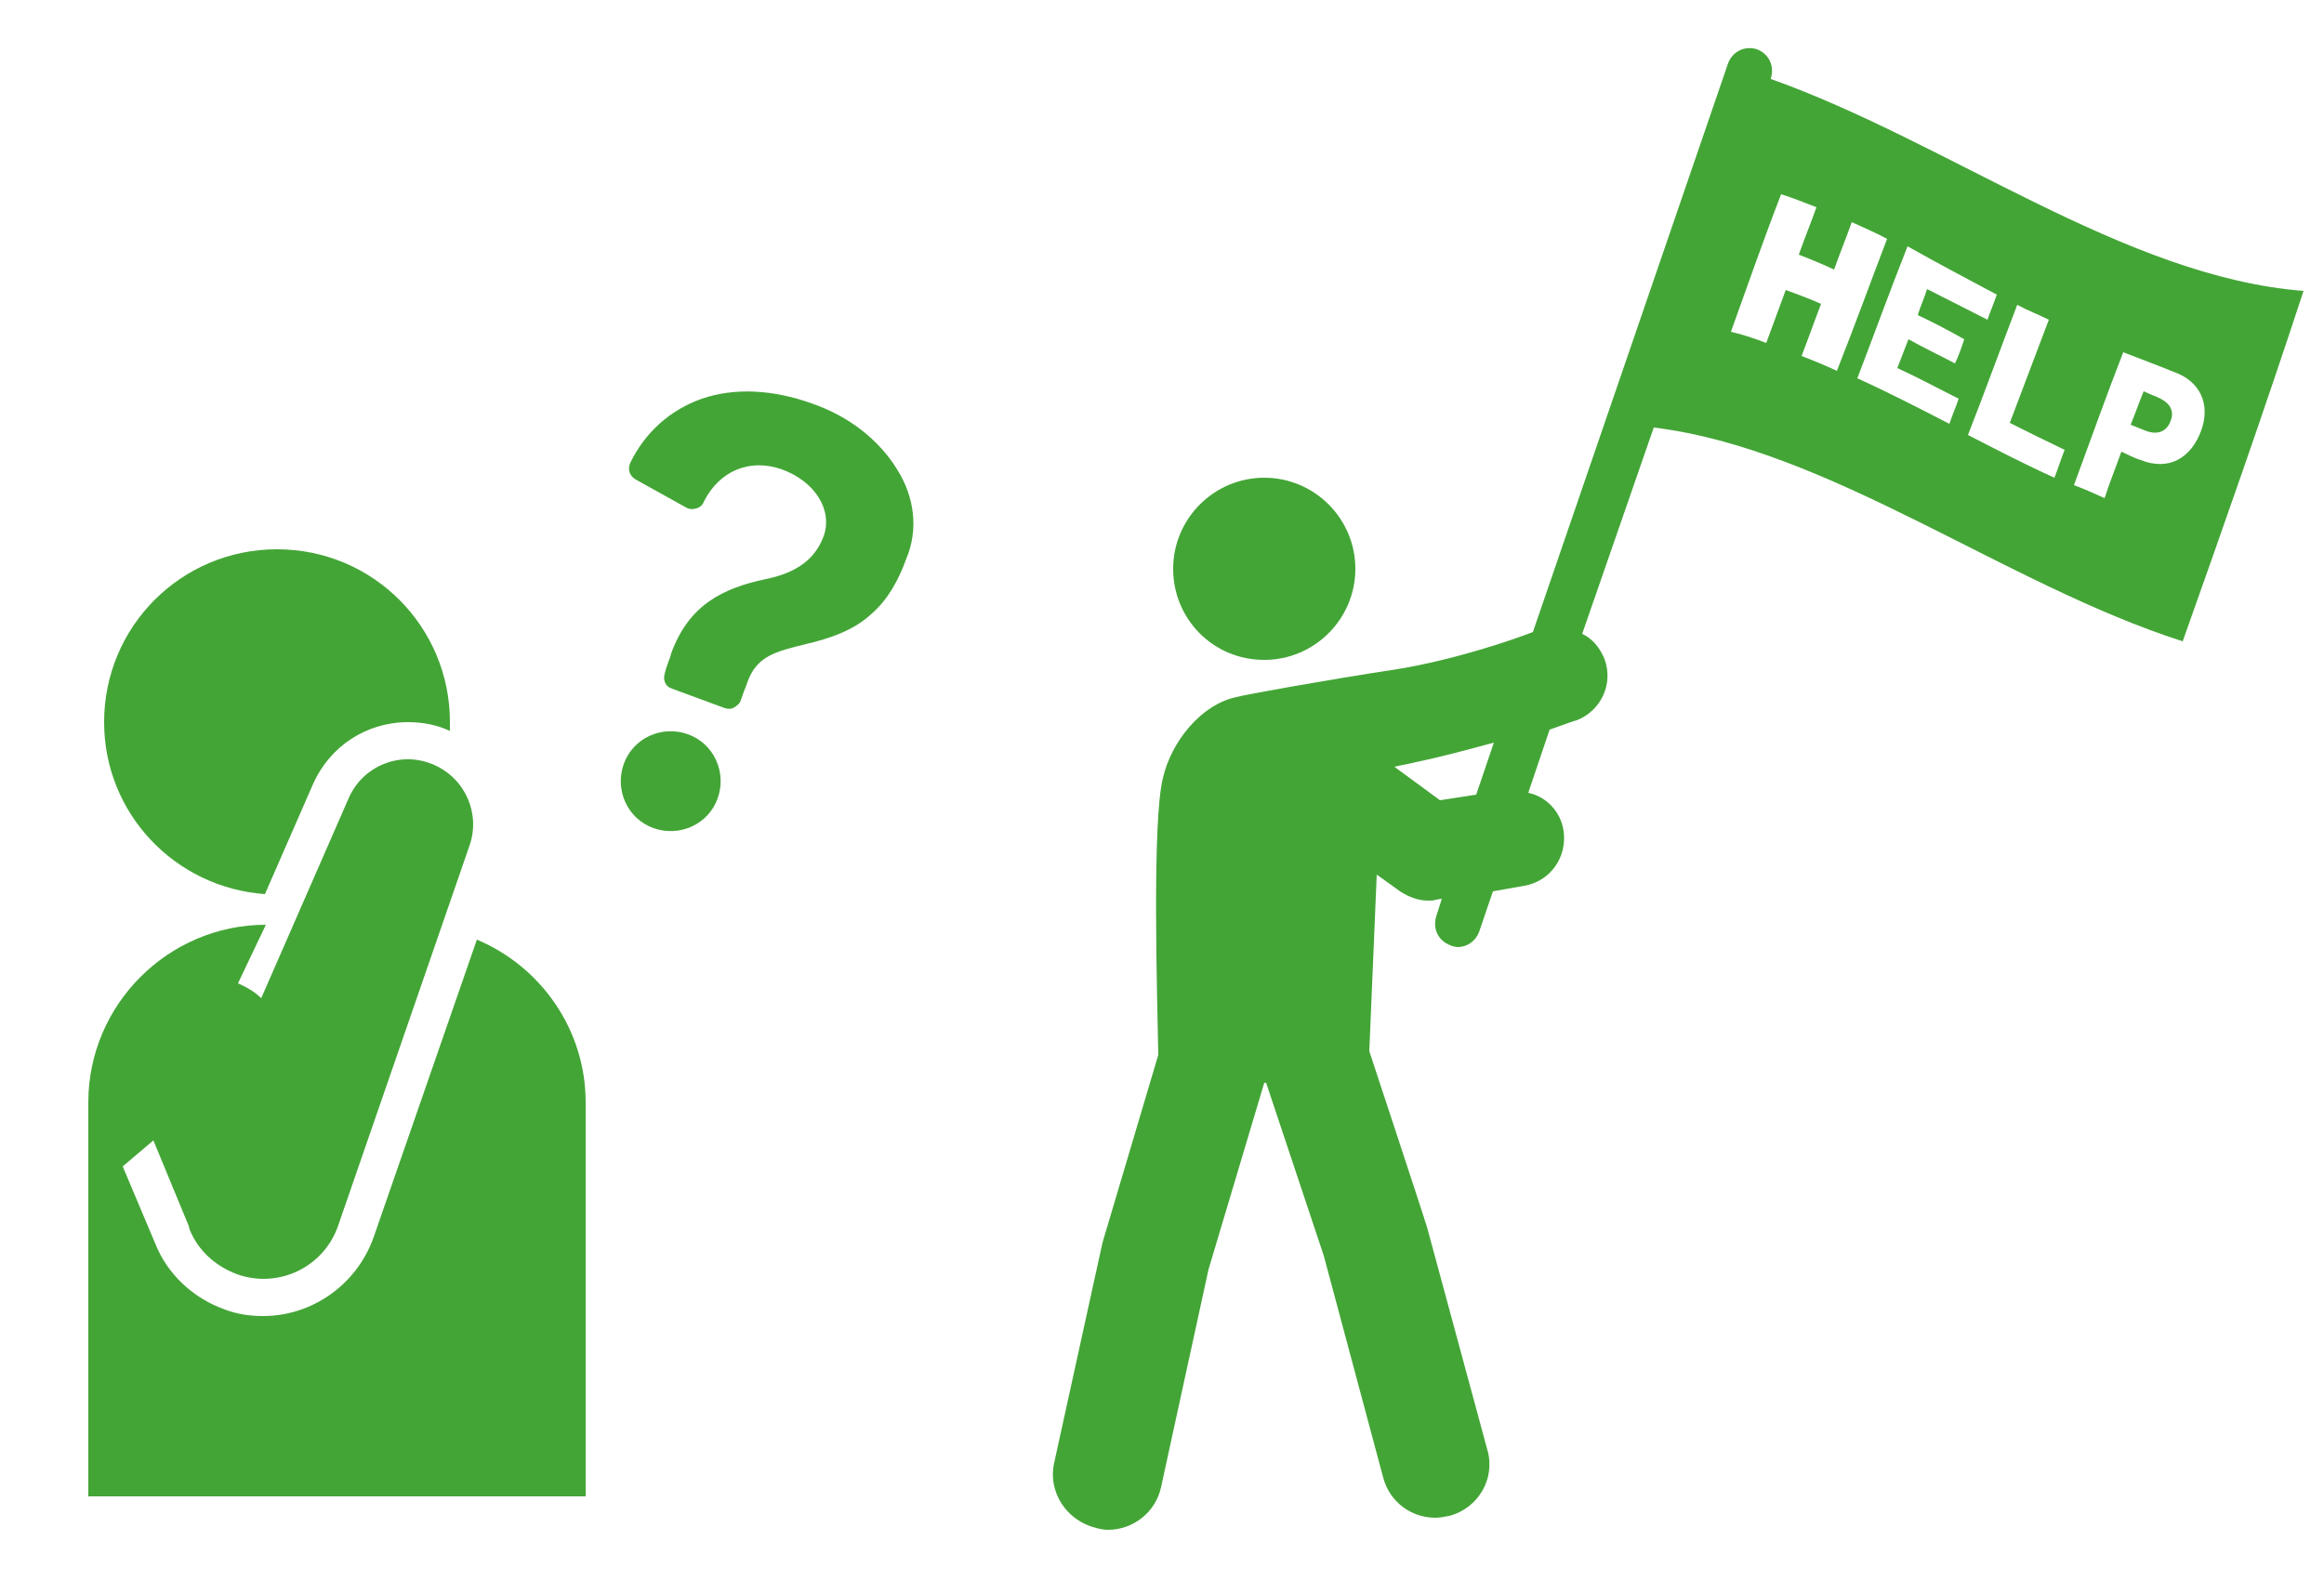
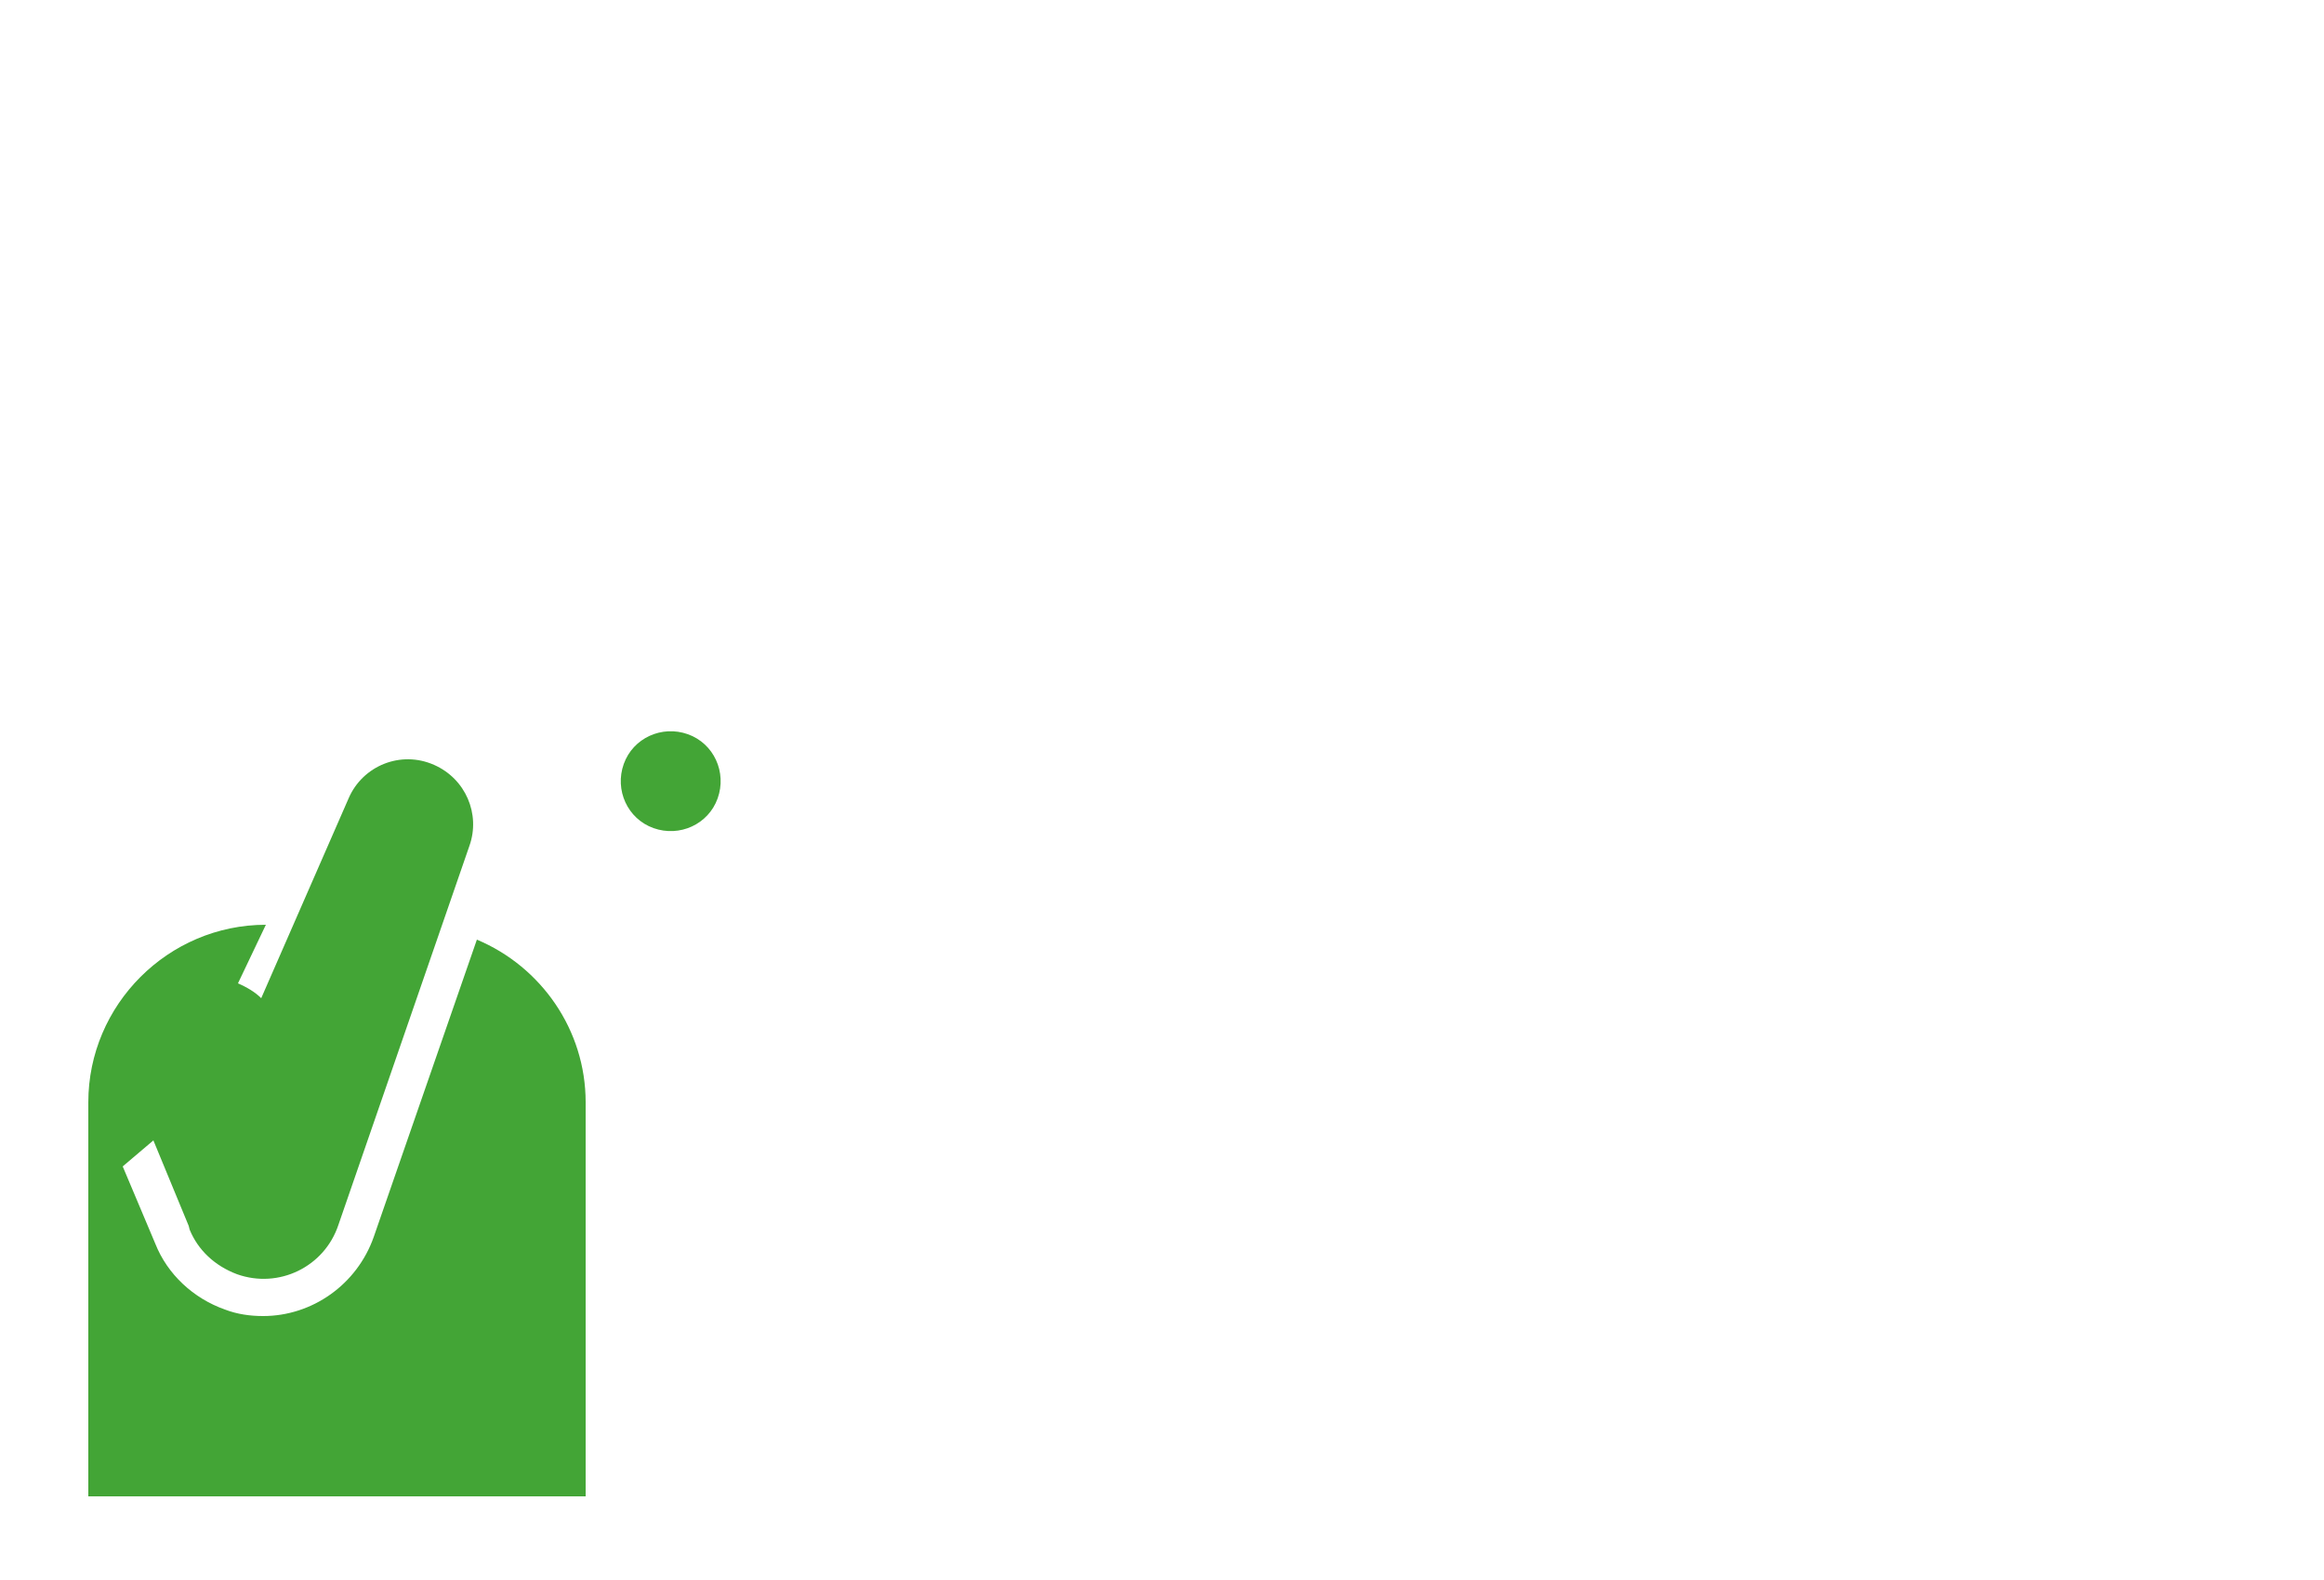
<svg xmlns="http://www.w3.org/2000/svg" version="1.1" id="contents" x="0px" y="0px" viewBox="0 0 250 170" style="enable-background:new 0 0 250 170;" xml:space="preserve">
  <style type="text/css">
	.st0{fill:#43A536;}
</style>
  <g>
-     <path class="st0" d="M232,42.7c-0.5-0.2-1-0.4-1.4-0.6c-0.5,1.2-0.9,2.4-1.4,3.6c0.5,0.2,1,0.4,1.5,0.6c1.2,0.5,2.3,0.3,2.8-1   S233.2,43.2,232,42.7z" />
    <g>
-       <path class="st0" d="M234.8,69c4.3-12.1,8.7-24.6,13-37.7c-19.2-1.5-38.2-16-57.3-22.8V8.4c0.4-1.3-0.2-2.6-1.5-3.1    c-1.3-0.4-2.6,0.2-3.1,1.5l-21,61.2c-2.3,0.9-8.5,3-14.6,4c-7.3,1.1-16.7,2.8-17.3,3c-3.8,0.8-7,4.8-7.9,8.7    c-1.2,4.8-0.6,23.9-0.5,29.8l-6,20.2l-5.2,23.7c-0.7,3.1,1.3,6.2,4.5,7c0.4,0.1,0.8,0.2,1.3,0.2c2.6,0,5.1-1.8,5.7-4.6l5.1-23.4    l6-20.1h0.2l6.2,18.6l6.4,23.9c0.7,2.6,3,4.3,5.6,4.3c0.5,0,1-0.1,1.5-0.2c3.1-0.8,5-4,4.1-7.1l-6.5-24c0-0.1-6.2-18.9-6.2-18.9    l0.8-19l2.5,1.8c0.9,0.6,2,1,3,1c0.3,0,0.6,0,0.9-0.1l0.6-0.1l-0.6,1.9c-0.4,1.3,0.2,2.6,1.5,3.1c0.2,0.1,0.6,0.2,0.8,0.2    c1,0,1.9-0.6,2.3-1.6l1.5-4.4l3.4-0.6c2.8-0.5,4.6-3.1,4.2-5.9c-0.3-2.1-1.9-3.7-3.8-4.1l2.3-6.8c1.7-0.6,2.8-1,2.9-1    c2.6-1,4-3.9,3-6.6c-0.5-1.2-1.3-2.2-2.4-2.7l7.7-22.2C196.8,48.3,215.7,62.9,234.8,69z M228.4,37.9c1.8,0.7,3.7,1.4,5.4,2.1    c2.9,1,4,3.5,3,6.3c-1.1,3-3.5,4.4-6.5,3.2c-0.7-0.2-1.4-0.6-2.1-0.9c-0.6,1.7-1.3,3.4-1.8,5c-1.1-0.5-2.2-1-3.3-1.4    C224.8,47.6,226.5,42.8,228.4,37.9z M220.4,34.4c-1.4,3.7-2.8,7.4-4.2,11.1c2,1,4,2,5.9,2.9c-0.4,1-0.7,2-1.1,3    c-3.1-1.4-6.2-3-9.3-4.6c1.8-4.6,3.5-9.3,5.3-14C218.1,33.4,219.2,33.8,220.4,34.4z M214.8,31.7c-0.3,0.9-0.7,1.8-1,2.7    c-2.2-1.1-4.3-2.2-6.5-3.3c-0.3,1-0.7,1.8-1,2.8c1.7,0.8,3.4,1.7,5,2.6c-0.3,0.9-0.6,1.8-1,2.6c-1.7-0.9-3.4-1.7-5-2.6    c-0.4,1-0.8,2.1-1.2,3.1c2.2,1,4.4,2.2,6.6,3.3c-0.3,0.9-0.7,1.8-1,2.7c-3.3-1.7-6.6-3.4-9.9-4.9c1.8-4.7,3.5-9.4,5.4-14.2    C208.4,28.3,211.6,30,214.8,31.7z M195.4,22.3c-0.6,1.7-1.3,3.4-1.9,5.1c1.3,0.5,2.5,1,3.8,1.6c0.6-1.7,1.3-3.4,1.9-5.1    c1.3,0.6,2.5,1.1,3.8,1.8c-1.8,4.7-3.5,9.4-5.4,14.2c-1.3-0.6-2.5-1.1-3.8-1.6c0.7-1.8,1.4-3.8,2.1-5.6c-1.3-0.6-2.5-1-3.8-1.5    c-0.7,1.9-1.4,3.8-2.1,5.7c-1.3-0.5-2.5-0.9-3.8-1.2c1.8-5,3.5-9.9,5.4-14.8C192.9,21.3,194.1,21.8,195.4,22.3z M158.8,85.5    l-3.9,0.6l-4.9-3.6c0.8-0.2,1.6-0.3,2.3-0.5c2.9-0.6,5.8-1.4,8.4-2.1L158.8,85.5z" />
-       <path class="st0" d="M136,71c5.4,0,9.8-4.4,9.8-9.8s-4.4-9.8-9.8-9.8s-9.8,4.4-9.8,9.8C126.2,66.6,130.5,71,136,71z" />
-     </g>
+       </g>
  </g>
  <g>
    <path class="st0" d="M51.3,101.1l-11.1,32c-1.8,5.1-6.6,8.5-11.9,8.5l0,0c-1.4,0-2.8-0.2-4.1-0.7c-3.4-1.2-6.2-3.8-7.5-7.1   l-3.5-8.3l3.3-2.8l3.8,9.2l0.1,0.4c0.9,2.2,2.7,3.9,5.1,4.8c4.5,1.6,9.4-0.8,10.9-5.3l14.1-40.8c1.2-3.4-0.4-7.2-3.8-8.7   c-3.6-1.6-7.7,0.1-9.2,3.6l-9.4,21.5c-0.7-0.7-1.6-1.2-2.5-1.6l3-6.3l0,0c-10.5,0-19.1,8.6-19.1,19.1v42.4h53.5v-42.4   C63,110.8,58.2,104,51.3,101.1z" />
-     <path class="st0" d="M28.5,96.2l5.2-11.9c1.8-4,5.7-6.6,10.2-6.6c1.6,0,3.1,0.3,4.4,0.9c0.1,0,0.1,0.1,0.1,0.1c0-0.3,0-0.7,0-1   c0-10.3-8.3-18.6-18.6-18.6s-18.6,8.3-18.6,18.6C11.2,87.5,18.8,95.5,28.5,96.2z" />
-     <path class="st0" d="M96.5,50.5c-1.9-3.1-5.1-5.7-9.2-7.1c-4.2-1.5-8.3-1.7-11.8-0.5c-3.4,1.2-6.1,3.6-7.7,6.9   c-0.3,0.7-0.1,1.4,0.6,1.8l5.4,3c0.1,0,0.1,0.1,0.2,0.1c0.3,0.1,0.6,0.1,0.9,0c0.4-0.1,0.7-0.4,0.8-0.7c1.7-3.4,5-4.7,8.4-3.5   c3.6,1.3,5.5,4.4,4.5,7.2c-0.9,2.4-2.8,3.9-6.2,4.6c-4.7,1-8.3,2.8-10.2,8c-0.1,0.5-0.5,1.3-0.7,2.2c-0.2,0.7,0.1,1.4,0.8,1.6   l5.7,2.1c0.4,0.1,0.7,0.1,1-0.1s0.6-0.4,0.7-0.8c0.2-0.6,0.4-1.1,0.6-1.6l0.1-0.3c1-2.8,3-3.3,6.3-4.1l0,0c0.3-0.1,0.5-0.1,0.8-0.2   c2.7-0.7,4.7-1.6,6.3-3.1c1.6-1.4,2.8-3.4,3.7-5.9C98.8,57,98.4,53.5,96.5,50.5z" />
    <path class="st0" d="M74,79c-2.8-1-5.9,0.4-6.9,3.2c-1,2.8,0.4,5.9,3.2,6.9c2.8,1,5.9-0.4,6.9-3.2C78.2,83.1,76.8,80,74,79z" />
  </g>
</svg>